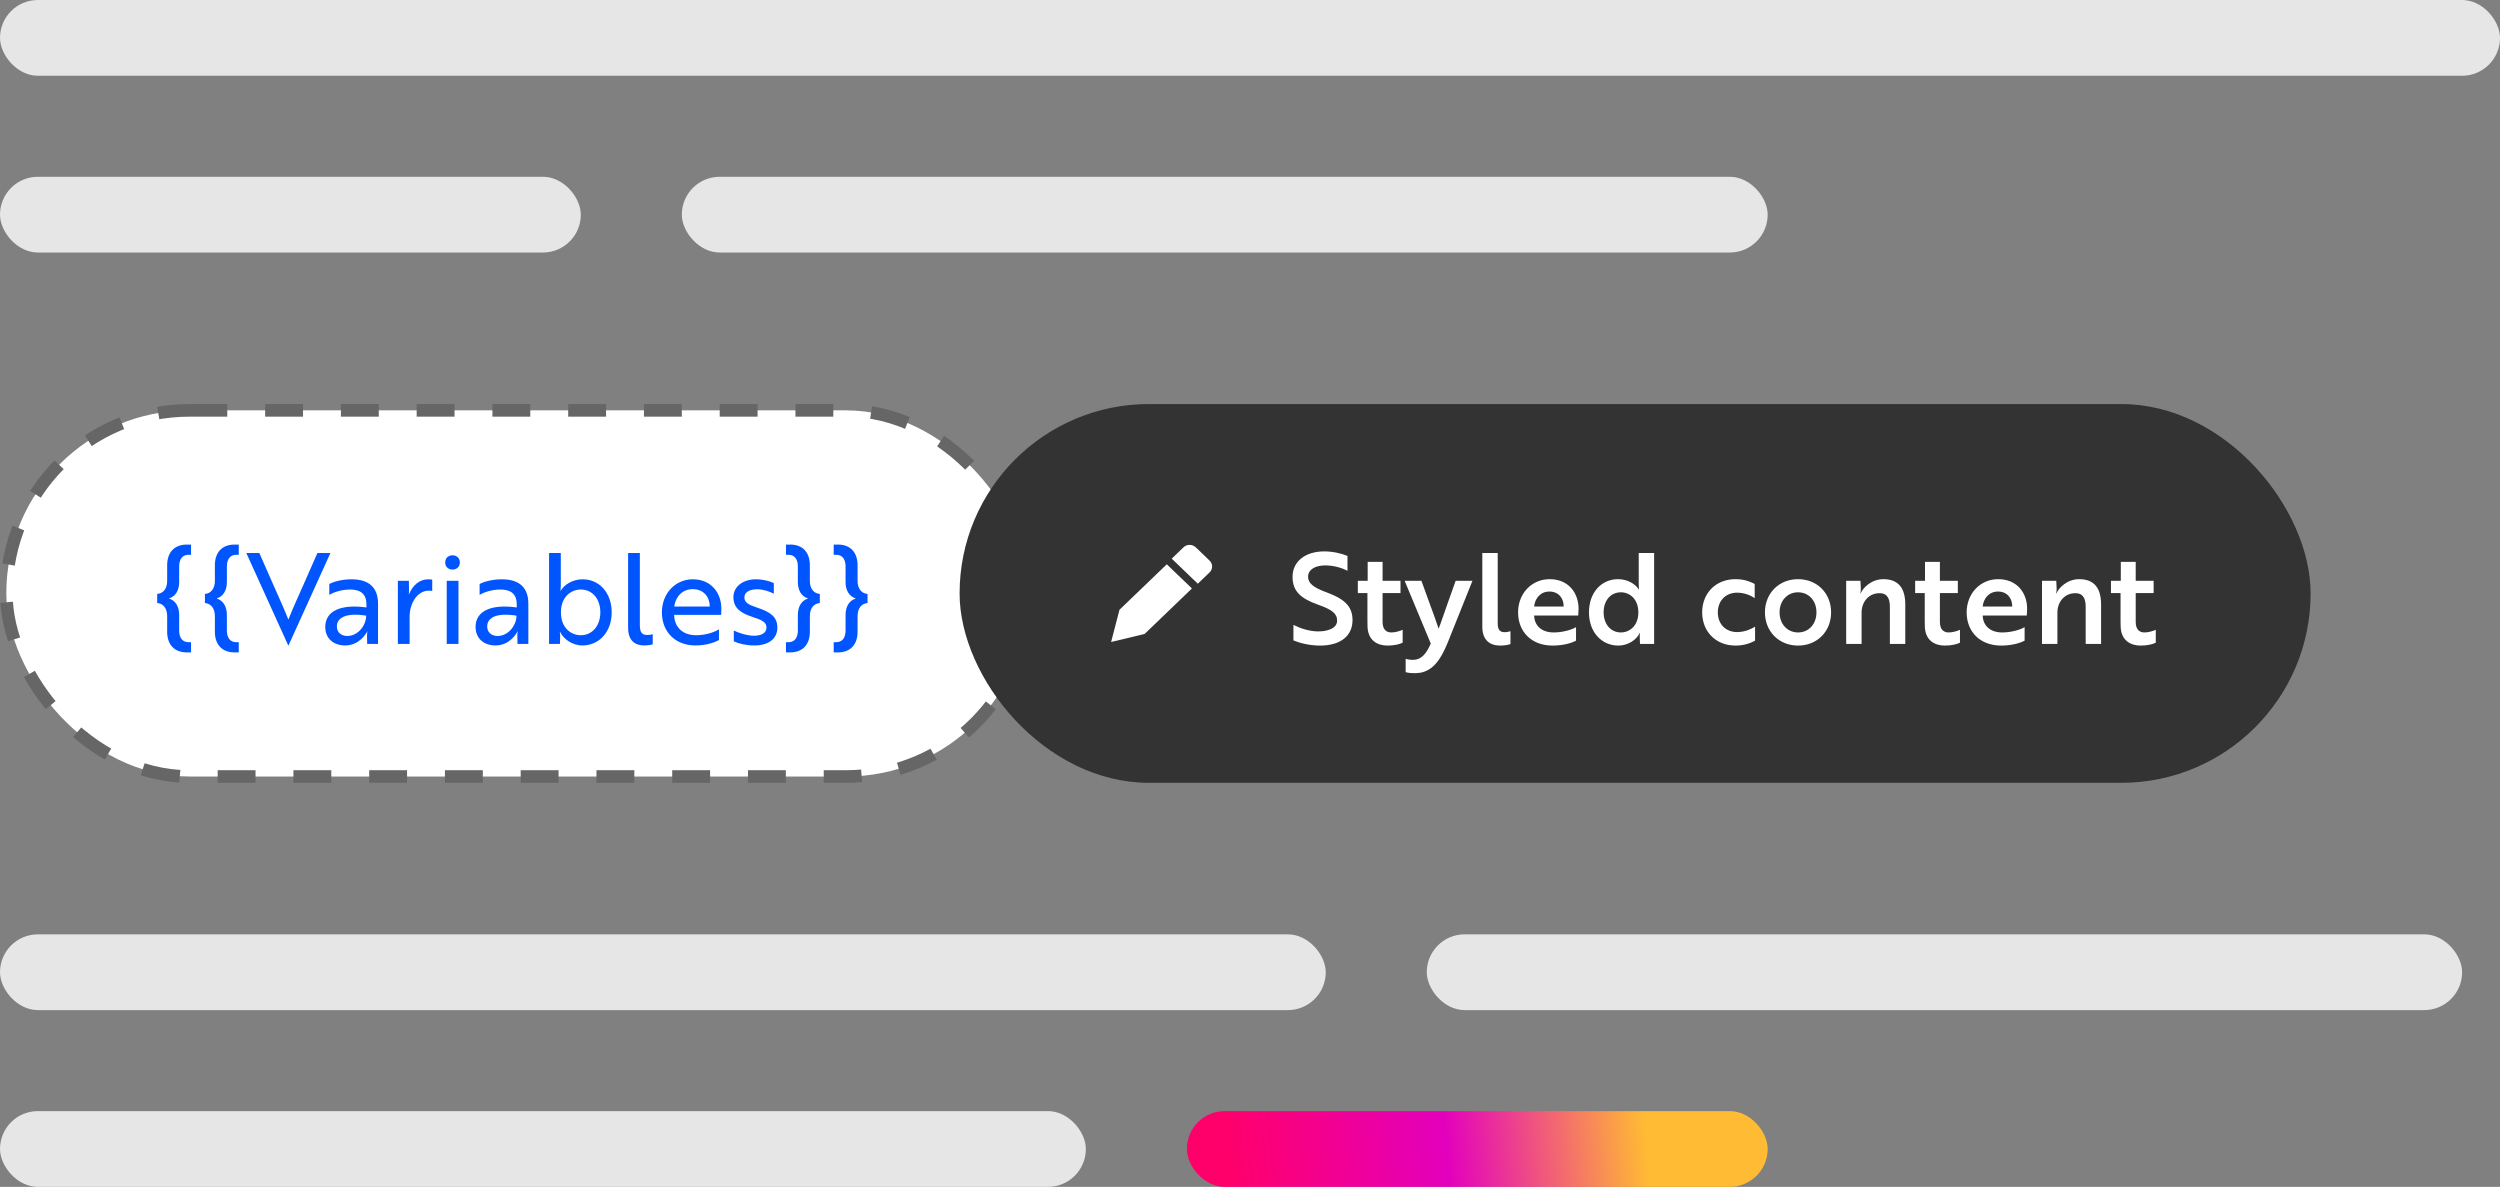
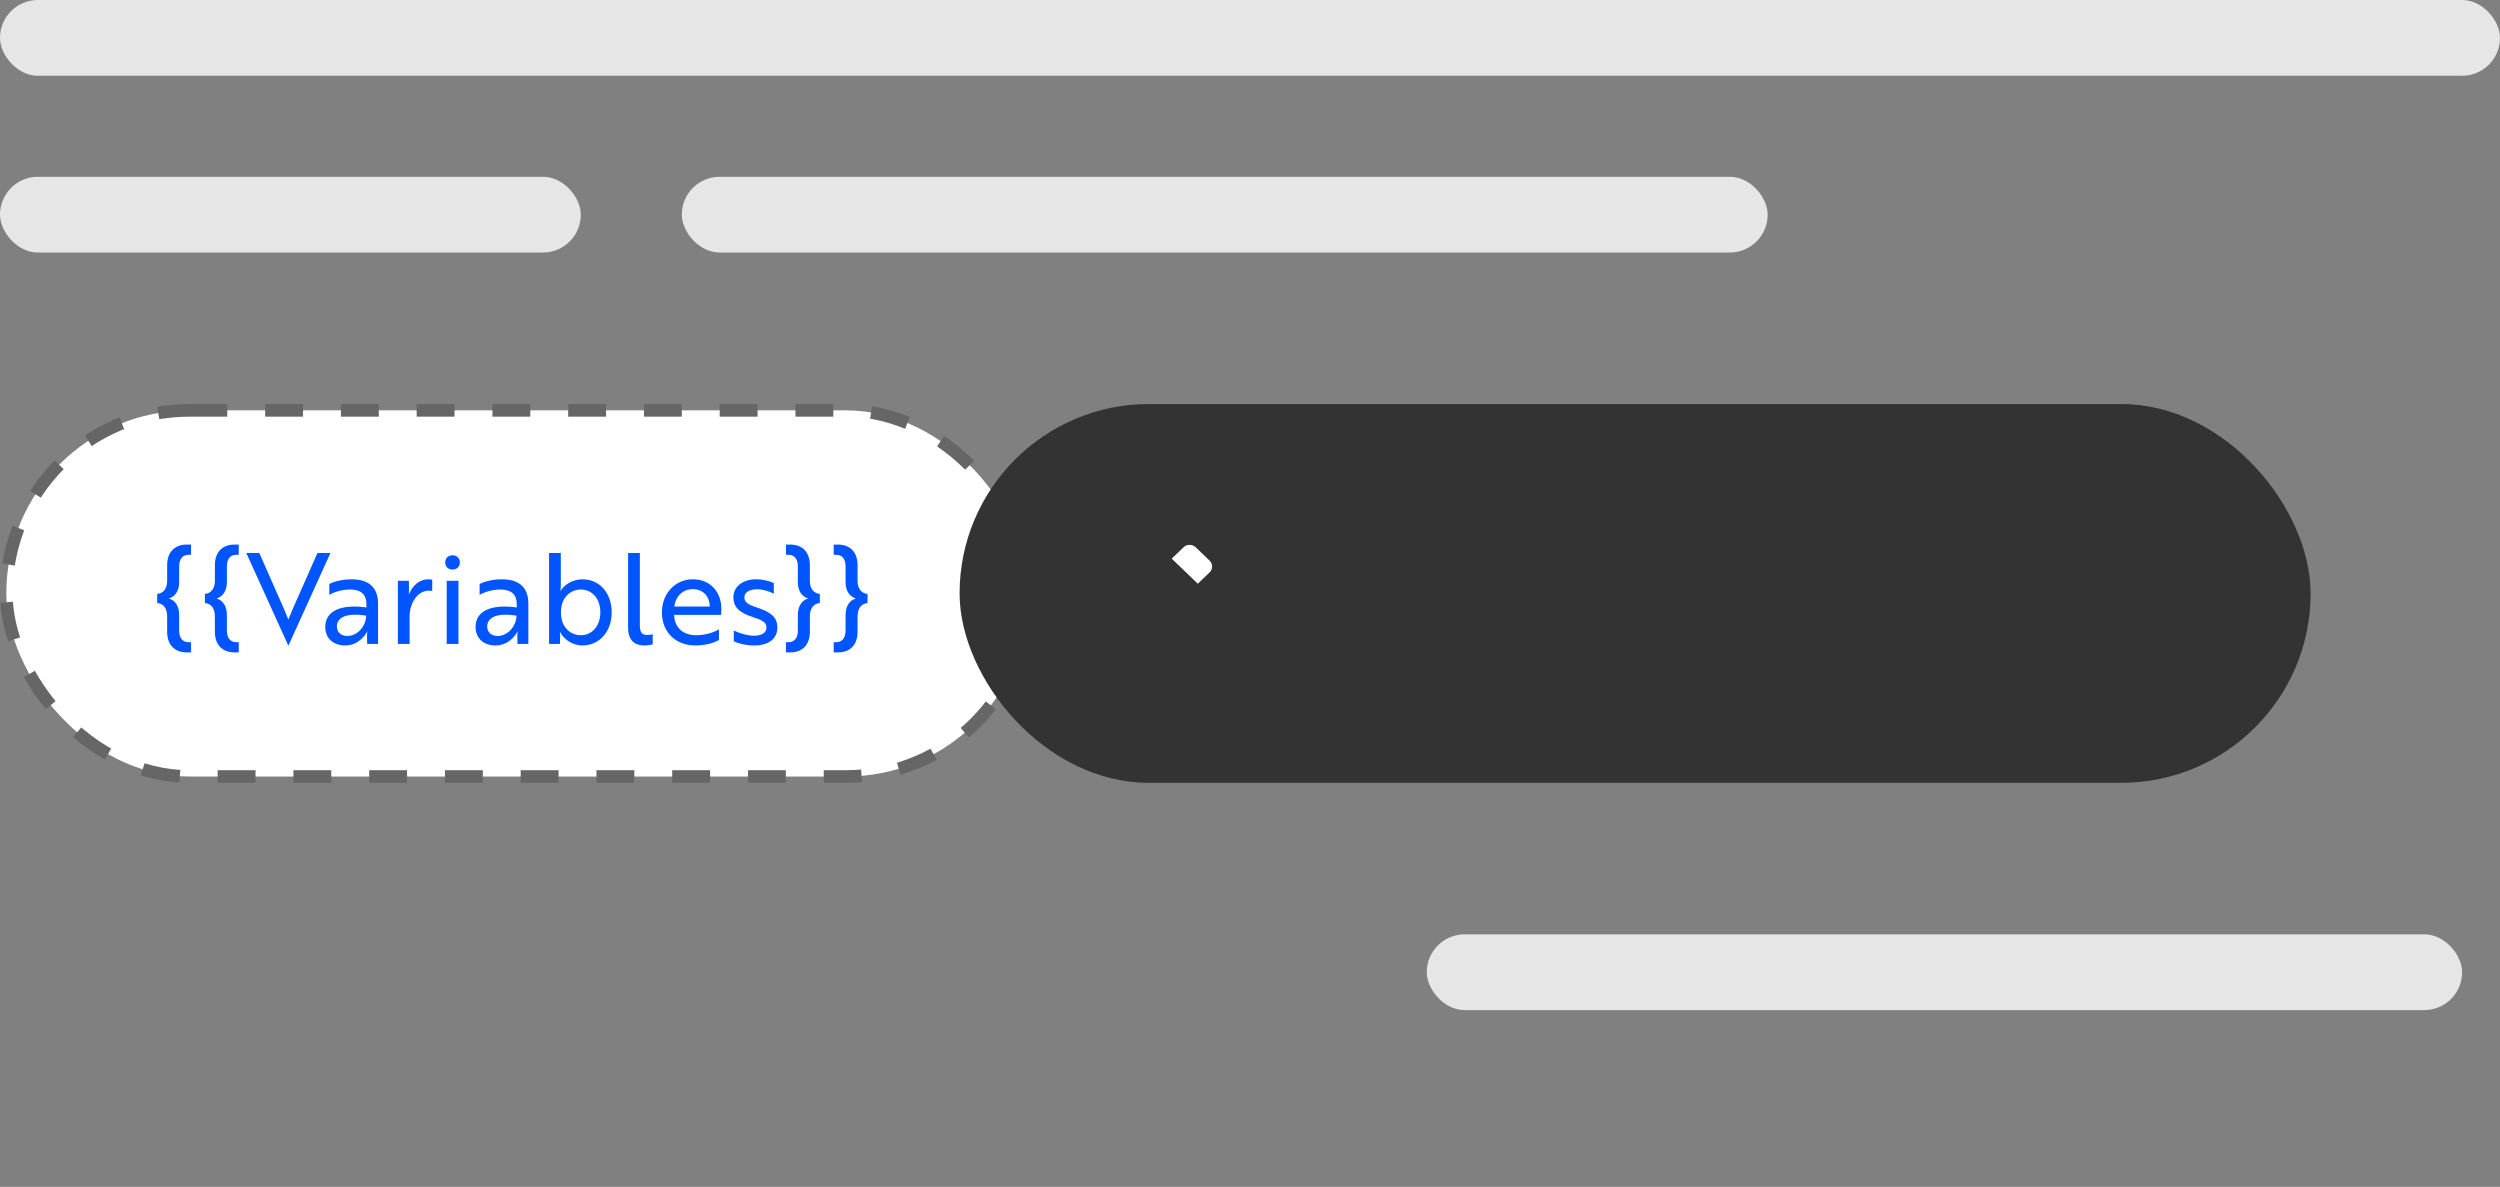
<svg xmlns="http://www.w3.org/2000/svg" width="198" height="94" viewBox="0 0 198 94" fill="none">
  <rect x="0" y="0" width="198" height="94" fill="#808080" stroke="none" />
  <rect width="198" height="6" rx="3" fill="#E6E6E6" />
  <rect x="54" y="14" width="86" height="6" rx="3" fill="#E6E6E6" />
  <rect y="14" width="46" height="6" rx="3" fill="#E6E6E6" />
-   <rect y="74" width="105" height="6" rx="3" fill="#E6E6E6" />
  <rect x="113" y="74" width="82" height="6" rx="3" fill="#E6E6E6" />
-   <rect y="88" width="86" height="6" rx="3" fill="#E6E6E6" />
-   <rect x="94" y="88" width="46" height="6" rx="3" fill="url(#paint0_linear_3896_8956)" />
  <rect x="0.5" y="32.5" width="81" height="29" rx="14.5" fill="white" />
  <path d="M13.24 50.04C13.24 51.06 13.82 51.67 14.79 51.67H15.13V50.86H14.92C14.46 50.86 14.19 50.52 14.19 49.94V48.7C14.19 48.03 13.89 47.56 13.4 47.41V47.39C13.89 47.24 14.19 46.77 14.19 46.1V44.86C14.19 44.28 14.46 43.94 14.92 43.94H15.13V43.13H14.79C13.82 43.13 13.24 43.74 13.24 44.76V46C13.24 46.61 12.94 47 12.45 47.04V47.76C12.94 47.8 13.24 48.19 13.24 48.8V50.04ZM17.019 50.04C17.019 51.06 17.599 51.67 18.569 51.67H18.909V50.86H18.699C18.239 50.86 17.969 50.52 17.969 49.94V48.7C17.969 48.03 17.669 47.56 17.179 47.41V47.39C17.669 47.24 17.969 46.77 17.969 46.1V44.86C17.969 44.28 18.239 43.94 18.699 43.94H18.909V43.13H18.569C17.599 43.13 17.019 43.74 17.019 44.76V46C17.019 46.61 16.719 47 16.229 47.04V47.76C16.719 47.8 17.019 48.19 17.019 48.8V50.04ZM26.169 43.8H25.139L24.149 46.05C23.649 47.19 23.249 48.04 22.839 49.07C22.429 48.04 22.029 47.19 21.529 46.05L20.539 43.8H19.509L22.829 51.12H22.849L26.169 43.8ZM26.08 47.11C26.38 46.93 27.02 46.69 27.71 46.69C28.5 46.69 29.02 46.99 29.02 47.86V48.11C26.93 47.82 25.76 48.43 25.76 49.65C25.76 50.57 26.42 51.12 27.34 51.12C28.47 51.12 29.02 50.15 29.08 50.01H29.1C29.1 50.01 29.06 50.17 29.07 50.41L29.08 51H29.94V47.81C29.94 46.56 29.25 45.88 27.84 45.88C27.02 45.88 26.36 46.1 26.08 46.25V47.11ZM27.5 50.37C27 50.37 26.68 50.06 26.68 49.62C26.68 48.94 27.37 48.5 29 48.76C29 49.54 28.35 50.37 27.5 50.37ZM31.512 51H32.442V48.82C32.442 47.85 33.002 46.78 33.972 46.78C34.102 46.78 34.192 46.8 34.232 46.81V45.91C34.192 45.9 34.072 45.88 33.932 45.88C33.212 45.88 32.682 46.36 32.392 47.07H32.382C32.372 47.04 32.402 46.89 32.392 46.7L32.382 46H31.512V51ZM35.381 46V51H36.311V46H35.381ZM35.261 44.55C35.261 44.88 35.491 45.11 35.841 45.11C36.181 45.11 36.421 44.88 36.421 44.55C36.421 44.21 36.181 43.98 35.841 43.98C35.491 43.98 35.261 44.21 35.261 44.55ZM37.985 47.11C38.285 46.93 38.925 46.69 39.615 46.69C40.405 46.69 40.925 46.99 40.925 47.86V48.11C38.835 47.82 37.665 48.43 37.665 49.65C37.665 50.57 38.325 51.12 39.245 51.12C40.375 51.12 40.925 50.15 40.985 50.01H41.005C41.005 50.01 40.965 50.17 40.975 50.41L40.985 51H41.845V47.81C41.845 46.56 41.155 45.88 39.745 45.88C38.925 45.88 38.265 46.1 37.985 46.25V47.11ZM39.405 50.37C38.905 50.37 38.585 50.06 38.585 49.62C38.585 48.94 39.275 48.5 40.905 48.76C40.905 49.54 40.255 50.37 39.405 50.37ZM43.486 51H44.346L44.366 50.41C44.366 50.19 44.336 50.04 44.336 50.04H44.356C44.616 50.6 45.316 51.12 46.126 51.12C47.446 51.12 48.446 50.05 48.446 48.5C48.446 46.93 47.446 45.88 46.146 45.88C45.336 45.88 44.676 46.32 44.406 46.79H44.386C44.386 46.79 44.416 46.64 44.416 46.38V43.8H43.486V51ZM45.996 46.69C46.926 46.69 47.546 47.44 47.546 48.5C47.546 49.54 46.926 50.31 45.996 50.31C45.246 50.31 44.426 49.75 44.426 48.5C44.426 47.25 45.246 46.69 45.996 46.69ZM49.746 49.72C49.746 50.73 50.286 51.12 51.026 51.12C51.386 51.12 51.636 51.05 51.696 51.03V50.23C51.636 50.25 51.456 50.29 51.256 50.29C50.846 50.29 50.676 50.07 50.676 49.53V43.8H49.746V49.72ZM54.872 45.88C53.492 45.88 52.422 46.99 52.422 48.5C52.422 50.05 53.492 51.12 55.072 51.12C55.882 51.12 56.552 50.91 56.942 50.69V49.84C56.522 50.11 55.812 50.31 55.132 50.31C54.082 50.31 53.422 49.69 53.392 48.71V48.7H57.112C57.112 48.6 57.132 48.41 57.132 48.21C57.132 46.98 56.342 45.88 54.872 45.88ZM56.212 48.04H53.402C53.482 47.32 54.002 46.66 54.862 46.66C55.752 46.66 56.222 47.32 56.212 48.04ZM60.706 49.7C60.706 50.17 60.236 50.35 59.716 50.35C59.246 50.35 58.606 50.18 58.116 49.94V50.79C58.516 50.98 59.096 51.12 59.746 51.12C60.826 51.12 61.566 50.62 61.566 49.71C61.566 48.87 61.046 48.48 59.986 48.13C59.306 47.91 58.956 47.72 58.956 47.32C58.956 46.87 59.406 46.67 59.976 46.67C60.426 46.67 60.926 46.83 61.286 47.02V46.18C60.946 46.02 60.416 45.88 59.876 45.88C58.836 45.88 58.086 46.46 58.086 47.29C58.086 48.19 58.706 48.57 59.596 48.86C60.336 49.1 60.706 49.27 60.706 49.7ZM64.14 44.76C64.14 43.74 63.56 43.13 62.59 43.13H62.25V43.94H62.46C62.92 43.94 63.19 44.28 63.19 44.86V46.1C63.19 46.77 63.49 47.24 63.98 47.39V47.41C63.49 47.56 63.19 48.03 63.19 48.7V49.94C63.19 50.52 62.92 50.86 62.46 50.86H62.25V51.67H62.59C63.56 51.67 64.14 51.06 64.14 50.04V48.8C64.14 48.19 64.44 47.8 64.93 47.76V47.04C64.44 47 64.14 46.61 64.14 46V44.76ZM67.919 44.76C67.919 43.74 67.339 43.13 66.369 43.13H66.029V43.94H66.239C66.699 43.94 66.969 44.28 66.969 44.86V46.1C66.969 46.77 67.269 47.24 67.759 47.39V47.41C67.269 47.56 66.969 48.03 66.969 48.7V49.94C66.969 50.52 66.699 50.86 66.239 50.86H66.029V51.67H66.369C67.339 51.67 67.919 51.06 67.919 50.04V48.8C67.919 48.19 68.219 47.8 68.709 47.76V47.04C68.219 47 67.919 46.61 67.919 46V44.76Z" fill="#0055FF" />
  <rect x="0.5" y="32.5" width="81" height="29" rx="14.5" stroke="#666666" stroke-dasharray="3 3" />
  <rect x="76" y="32" width="107" height="30" rx="15" fill="#333333" />
  <path d="M95.798 44.398L94.706 43.348C94.576 43.224 94.401 43.154 94.219 43.154C94.036 43.154 93.861 43.224 93.732 43.348L92.8 44.244L94.866 46.231L95.798 45.335C95.927 45.21 96 45.042 96 44.866C96 44.691 95.927 44.522 95.798 44.398Z" fill="white" />
-   <path d="M92.409 44.692L88.663 48.294L88 50.846L90.654 50.208L94.4 46.606L92.409 44.692Z" fill="white" />
-   <path d="M104.55 51.13C106.16 51.13 107.12 50.37 107.12 49.11C107.12 47.97 106.4 47.41 105.08 46.92C103.98 46.52 103.6 46.18 103.6 45.67C103.6 45.12 104.15 44.78 104.97 44.78C105.62 44.78 106.31 44.98 106.72 45.21V44.03C106.29 43.85 105.6 43.67 104.88 43.67C103.42 43.67 102.37 44.43 102.37 45.69C102.37 46.86 103.07 47.42 104.39 47.89C105.49 48.28 105.9 48.59 105.9 49.16C105.9 49.55 105.59 49.81 105.08 49.93C104.87 49.99 104.62 50.01 104.36 50.01C103.64 49.99 102.95 49.75 102.44 49.49V50.72C102.94 50.93 103.72 51.13 104.55 51.13ZM107.54 46V46.97H108.3V49.18C108.3 49.35 108.31 49.52 108.31 49.68C108.37 50.76 109.13 51.13 109.89 51.13C110.43 51.13 110.86 51.02 111.09 50.9V49.88C110.84 49.99 110.5 50.09 110.19 50.09C109.82 50.09 109.5 49.88 109.5 49.26V46.97H110.92V46H109.5V44.5H108.32V46H107.54ZM111.328 53.23C111.428 53.27 111.648 53.31 111.888 53.31C112.088 53.32 112.288 53.31 112.498 53.28C113.478 53.09 114.098 52.29 114.668 50.87L116.618 46H115.288L114.658 47.77C114.468 48.27 114.118 49.37 113.938 49.79C113.718 49.12 113.468 48.44 113.218 47.77L112.578 46H111.248L113.318 50.97C112.988 51.71 112.618 52.26 111.898 52.26C111.628 52.26 111.428 52.21 111.328 52.18V53.23ZM117.399 49.64C117.399 50.72 118.019 51.13 118.819 51.13C119.229 51.13 119.529 51.05 119.629 51.01V49.99C119.549 50.02 119.359 50.07 119.159 50.07C118.799 50.07 118.619 49.88 118.619 49.38V43.8H117.399V49.64ZM122.732 45.87C121.322 45.87 120.232 46.99 120.232 48.5C120.232 50.04 121.302 51.13 122.962 51.13C123.802 51.13 124.472 50.93 124.822 50.74V49.67C124.482 49.88 123.752 50.09 123.052 50.09C122.132 50.09 121.532 49.59 121.502 48.75H124.992C124.992 48.66 125.022 48.44 125.022 48.21C125.022 46.97 124.232 45.87 122.732 45.87ZM123.842 48.04H121.502C121.562 47.41 121.992 46.85 122.712 46.85C123.462 46.85 123.852 47.41 123.842 48.04ZM131.007 43.8H129.787V46.28C129.787 46.55 129.817 46.69 129.817 46.69H129.797C129.527 46.26 128.917 45.87 128.147 45.87C126.867 45.87 125.847 46.89 125.847 48.5C125.847 50.09 126.867 51.13 128.177 51.13C128.947 51.13 129.627 50.66 129.867 50.13H129.887C129.887 50.13 129.857 50.27 129.867 50.48L129.887 51H131.007V43.8ZM128.377 46.91C129.047 46.91 129.757 47.42 129.757 48.5C129.757 49.58 129.047 50.09 128.377 50.09C127.567 50.09 127.007 49.43 127.007 48.5C127.007 47.56 127.567 46.91 128.377 46.91ZM136.052 48.5C136.052 47.57 136.682 46.94 137.582 46.94C138.162 46.94 138.662 47.16 138.972 47.37V46.25C138.722 46.12 138.242 45.87 137.452 45.87C135.882 45.87 134.812 46.99 134.812 48.5C134.812 50.01 135.882 51.13 137.452 51.13C138.242 51.13 138.752 50.87 139.002 50.74V49.63C138.752 49.79 138.222 50.06 137.582 50.06C136.672 50.06 136.052 49.43 136.052 48.5ZM142.403 45.87C140.893 45.87 139.783 46.99 139.783 48.5C139.783 50.01 140.893 51.13 142.403 51.13C143.923 51.13 145.023 50.01 145.023 48.5C145.023 46.99 143.923 45.87 142.403 45.87ZM142.403 50.09C141.573 50.09 140.943 49.44 140.943 48.5C140.943 47.56 141.573 46.91 142.403 46.91C143.243 46.91 143.863 47.56 143.863 48.5C143.863 49.44 143.243 50.09 142.403 50.09ZM146.218 46V51H147.438V48.52C147.438 47.64 148.028 46.98 148.858 46.98C149.538 46.98 149.678 47.5 149.678 48.08V51H150.898V47.87C150.898 46.58 150.348 45.87 149.168 45.87C148.218 45.87 147.558 46.54 147.358 47H147.338C147.338 46.96 147.378 46.83 147.378 46.64L147.348 46H146.218ZM151.68 46V46.97H152.44V49.18C152.44 49.35 152.45 49.52 152.45 49.68C152.51 50.76 153.27 51.13 154.03 51.13C154.57 51.13 155 51.02 155.23 50.9V49.88C154.98 49.99 154.64 50.09 154.33 50.09C153.96 50.09 153.64 49.88 153.64 49.26V46.97H155.06V46H153.64V44.5H152.46V46H151.68ZM158.259 45.87C156.849 45.87 155.759 46.99 155.759 48.5C155.759 50.04 156.829 51.13 158.489 51.13C159.329 51.13 159.999 50.93 160.349 50.74V49.67C160.009 49.88 159.279 50.09 158.579 50.09C157.659 50.09 157.059 49.59 157.029 48.75H160.519C160.519 48.66 160.549 48.44 160.549 48.21C160.549 46.97 159.759 45.87 158.259 45.87ZM159.369 48.04H157.029C157.089 47.41 157.519 46.85 158.239 46.85C158.989 46.85 159.379 47.41 159.369 48.04ZM161.726 46V51H162.946V48.52C162.946 47.64 163.536 46.98 164.366 46.98C165.046 46.98 165.186 47.5 165.186 48.08V51H166.406V47.87C166.406 46.58 165.856 45.87 164.676 45.87C163.726 45.87 163.066 46.54 162.866 47H162.846C162.846 46.96 162.886 46.83 162.886 46.64L162.856 46H161.726ZM167.188 46V46.97H167.948V49.18C167.948 49.35 167.958 49.52 167.958 49.68C168.018 50.76 168.778 51.13 169.538 51.13C170.078 51.13 170.508 51.02 170.738 50.9V49.88C170.488 49.99 170.148 50.09 169.838 50.09C169.468 50.09 169.148 49.88 169.148 49.26V46.97H170.568V46H169.148V44.5H167.968V46H167.188Z" fill="white" />
  <defs>
    <linearGradient id="paint0_linear_3896_8956" x1="140" y1="88" x2="93.846" y2="92.368" gradientUnits="userSpaceOnUse">
      <stop offset="0.211" stop-color="#FFBB33" />
      <stop offset="0.552" stop-color="#E300BD" />
      <stop offset="0.926" stop-color="#FF006A" />
    </linearGradient>
  </defs>
</svg>